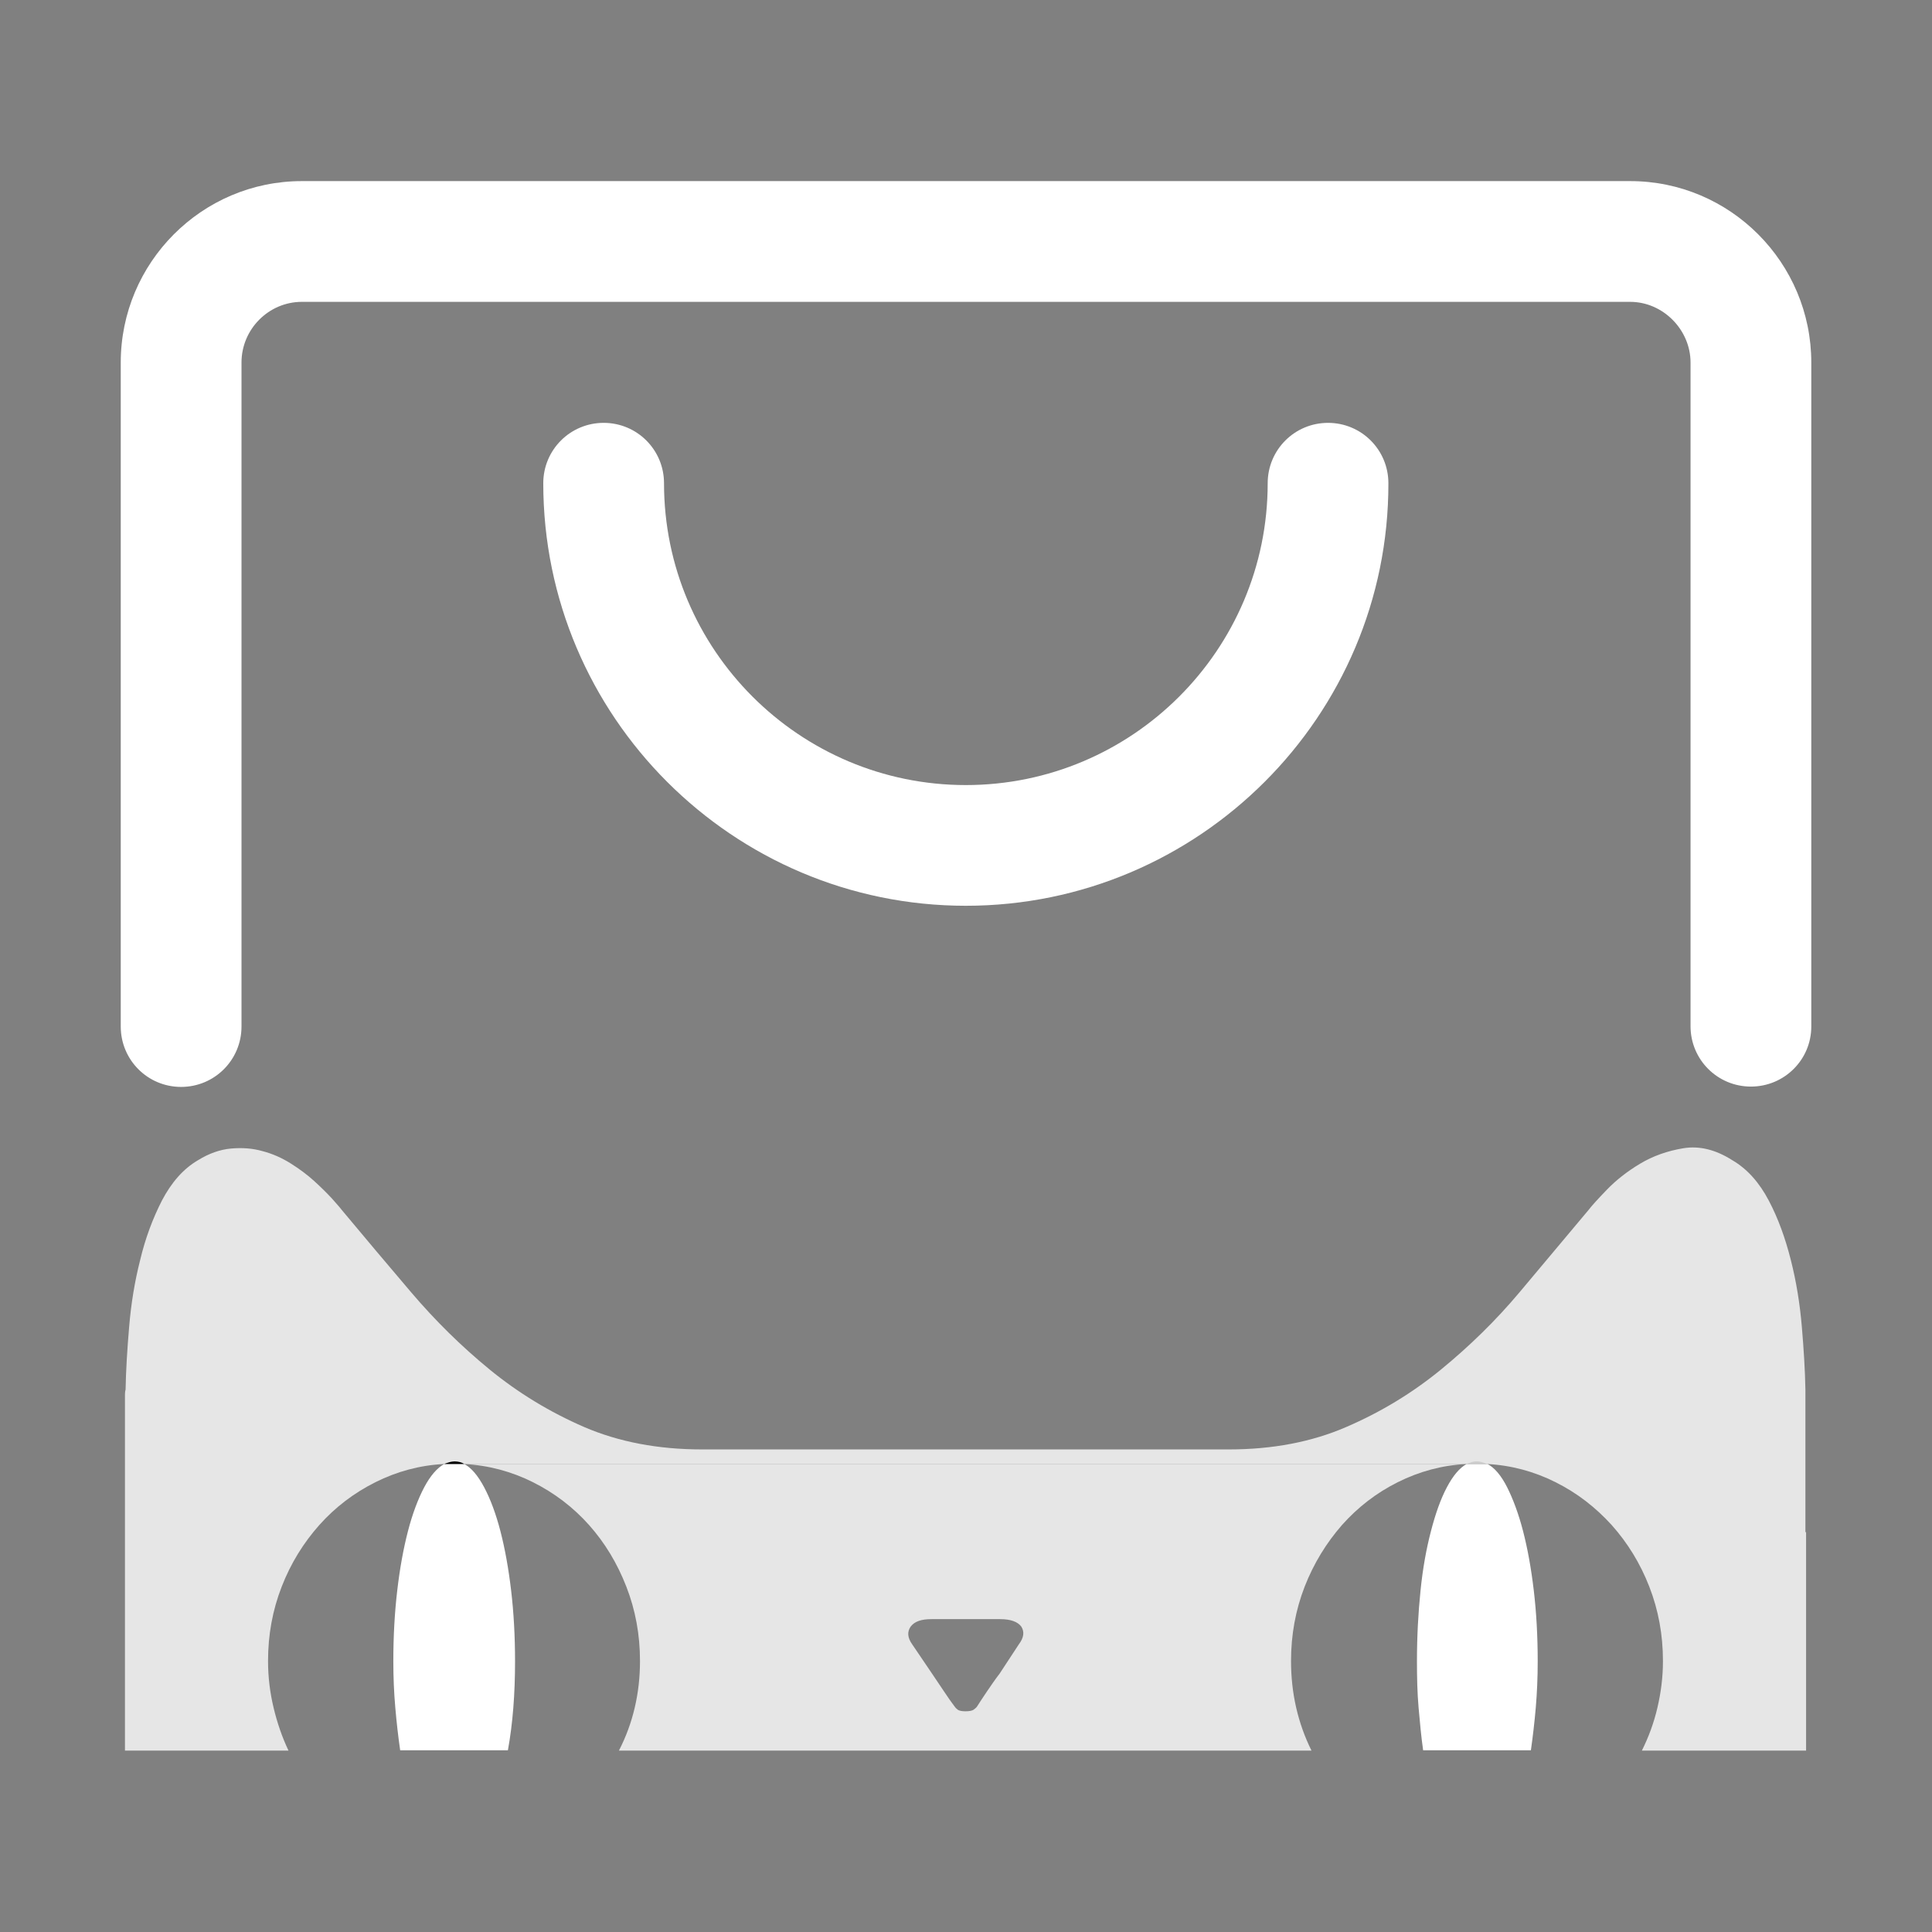
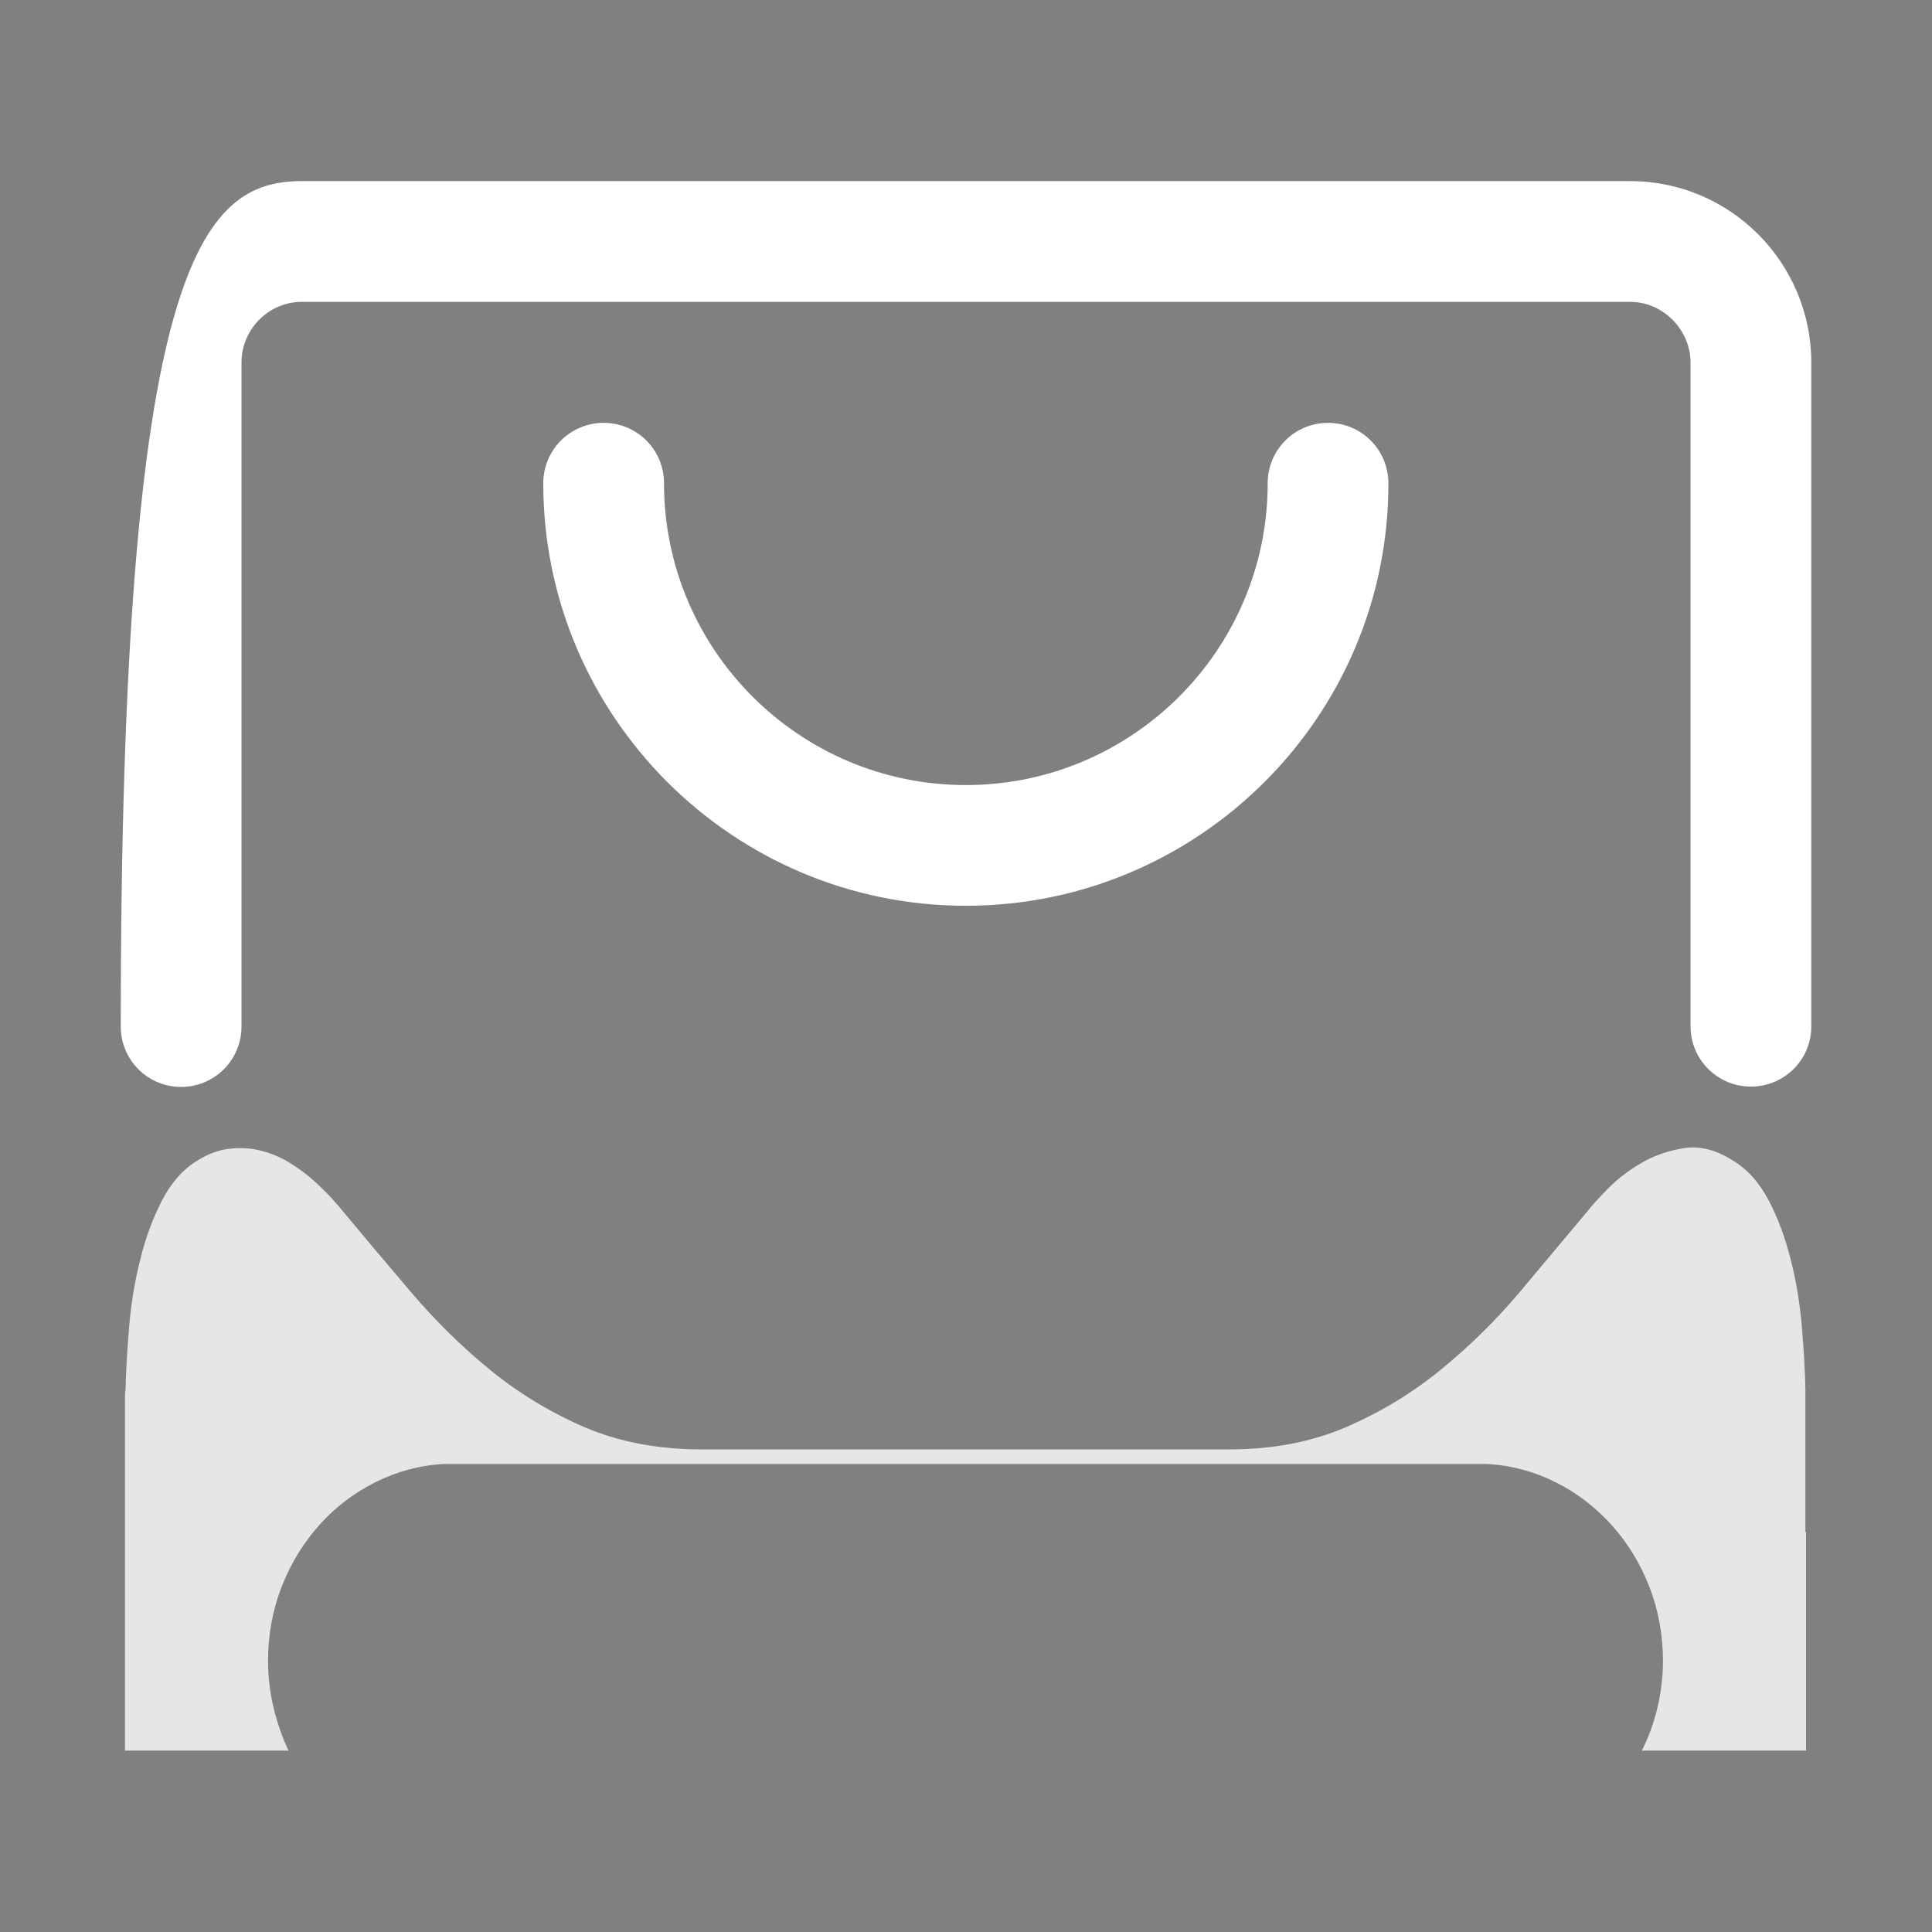
<svg xmlns="http://www.w3.org/2000/svg" width="46" height="46" viewBox="0 0 46 46" fill="none">
  <rect x="0" y="0" width="46" height="46" fill="#808080" stroke="none" />
-   <path d="M34.919 34.857C34.965 34.834 35.004 34.826 35.043 34.811C35.074 34.803 35.112 34.795 35.166 34.795C35.236 34.795 35.313 34.819 35.406 34.857" fill="#272636" style="fill:#272636;fill:color(display-p3 0.153 0.149 0.212);fill-opacity:1;" />
-   <path d="M10.578 34.857C10.408 34.95 10.246 35.136 10.099 35.414C9.953 35.692 9.821 36.04 9.713 36.457C9.605 36.874 9.52 37.338 9.458 37.871C9.396 38.397 9.365 38.961 9.365 39.556C9.365 39.942 9.381 40.305 9.412 40.66C9.443 41.016 9.481 41.348 9.528 41.673H12.093C12.209 41.039 12.263 40.328 12.263 39.556C12.263 38.961 12.232 38.397 12.17 37.871C12.108 37.346 12.023 36.874 11.915 36.457C11.807 36.04 11.676 35.692 11.529 35.414C11.382 35.136 11.22 34.942 11.05 34.857" fill="white" style="fill:white;fill-opacity:1;" />
-   <path d="M34.92 34.857C34.75 34.95 34.595 35.136 34.448 35.414C34.301 35.692 34.178 36.04 34.07 36.457C33.961 36.874 33.876 37.338 33.822 37.871C33.768 38.397 33.737 38.961 33.737 39.556C33.737 39.942 33.745 40.305 33.776 40.66C33.807 41.016 33.838 41.348 33.884 41.673H36.45C36.496 41.348 36.535 41.016 36.566 40.66C36.596 40.305 36.612 39.942 36.612 39.556C36.612 38.961 36.581 38.397 36.519 37.871C36.457 37.346 36.372 36.874 36.264 36.457C36.156 36.04 36.025 35.692 35.886 35.414C35.746 35.136 35.584 34.942 35.414 34.857" fill="white" style="fill:white;fill-opacity:1;" />
-   <path d="M11.05 34.857C11.629 34.888 12.178 35.035 12.688 35.29C13.198 35.545 13.646 35.885 14.025 36.31C14.403 36.735 14.697 37.222 14.913 37.778C15.13 38.335 15.238 38.922 15.238 39.548C15.238 40.321 15.068 41.039 14.736 41.681H31.226C30.901 41.024 30.739 40.313 30.739 39.548C30.739 38.922 30.847 38.335 31.063 37.778C31.28 37.222 31.581 36.735 31.952 36.31C32.331 35.885 32.771 35.545 33.281 35.29C33.791 35.035 34.332 34.888 34.911 34.857H11.05ZM24.256 39.154L23.8 39.849C23.692 39.988 23.599 40.127 23.498 40.274C23.406 40.413 23.321 40.537 23.259 40.637C23.243 40.66 23.212 40.684 23.181 40.707C23.151 40.73 23.081 40.745 22.988 40.745C22.896 40.745 22.834 40.73 22.803 40.707C22.772 40.684 22.749 40.66 22.733 40.637C22.656 40.537 22.571 40.413 22.478 40.274L22.192 39.849L21.721 39.154C21.605 38.992 21.597 38.852 21.682 38.729C21.775 38.605 21.937 38.551 22.177 38.551H23.815C24.062 38.551 24.232 38.613 24.317 38.729C24.395 38.852 24.379 38.992 24.256 39.154Z" fill="white" fill-opacity="0.8" style="fill:white;fill-opacity:0.8;" />
  <path d="M35.406 34.857C35.985 34.888 36.526 35.035 37.036 35.29C37.546 35.545 37.986 35.885 38.373 36.31C38.752 36.735 39.053 37.222 39.269 37.778C39.486 38.335 39.594 38.922 39.594 39.548C39.594 39.934 39.547 40.297 39.462 40.66C39.377 41.024 39.254 41.356 39.092 41.681H43.002V36.48H42.986V33.242V33.227V33.088C42.978 32.632 42.947 32.137 42.901 31.589C42.855 31.048 42.77 30.515 42.638 29.997C42.507 29.479 42.337 29.008 42.113 28.583C41.889 28.158 41.603 27.833 41.247 27.625C40.846 27.37 40.459 27.277 40.081 27.339C39.702 27.401 39.354 27.524 39.045 27.71C38.736 27.895 38.473 28.104 38.257 28.328C38.041 28.552 37.894 28.714 37.824 28.807C37.291 29.441 36.742 30.097 36.178 30.77C35.614 31.442 34.988 32.052 34.308 32.609C33.628 33.165 32.879 33.621 32.052 33.977C31.233 34.332 30.298 34.51 29.262 34.51H28.266H22.988H22.973H17.695H16.714C15.67 34.51 14.735 34.332 13.909 33.977C13.089 33.621 12.34 33.165 11.66 32.609C10.98 32.052 10.362 31.442 9.79 30.77C9.218 30.097 8.67 29.448 8.136 28.807C8.09 28.745 8.005 28.652 7.897 28.529C7.781 28.405 7.642 28.266 7.48 28.119C7.317 27.972 7.132 27.833 6.923 27.702C6.715 27.571 6.49 27.47 6.251 27.408C6.011 27.339 5.764 27.323 5.501 27.346C5.239 27.37 4.976 27.462 4.713 27.625C4.358 27.833 4.08 28.158 3.856 28.583C3.639 29.008 3.461 29.479 3.338 29.997C3.206 30.515 3.121 31.04 3.075 31.589C3.029 32.13 2.998 32.632 2.99 33.088C2.982 33.111 2.975 33.15 2.975 33.227V33.242V36.48V41.681H6.869C6.715 41.356 6.599 41.016 6.514 40.66C6.429 40.305 6.382 39.934 6.382 39.548C6.382 38.922 6.49 38.335 6.707 37.778C6.923 37.222 7.225 36.735 7.603 36.31C7.982 35.885 8.43 35.545 8.94 35.29C9.45 35.035 9.991 34.888 10.57 34.857" fill="white" fill-opacity="0.8" style="fill:white;fill-opacity:0.8;" />
-   <path d="M10.578 34.857C10.624 34.834 10.671 34.826 10.71 34.811C10.748 34.803 10.787 34.795 10.825 34.795C10.872 34.795 10.91 34.803 10.949 34.811C10.98 34.819 11.019 34.834 11.057 34.857" fill="#272636" style="fill:#272636;fill:color(display-p3 0.153 0.149 0.212);fill-opacity:1;" />
-   <path d="M41.689 25.871C40.893 25.871 40.251 25.23 40.251 24.434V8.632C40.251 7.851 39.595 7.187 38.814 7.187H7.187C6.399 7.187 5.75 7.836 5.75 8.632V24.441C5.75 25.237 5.108 25.879 4.312 25.879C3.516 25.879 2.875 25.237 2.875 24.441L2.875 8.632C2.875 6.252 4.807 4.312 7.187 4.312H38.814C41.194 4.312 43.126 6.252 43.126 8.632V24.441C43.126 25.23 42.485 25.871 41.689 25.871Z" fill="white" style="fill:white;fill-opacity:1;" />
+   <path d="M41.689 25.871C40.893 25.871 40.251 25.23 40.251 24.434V8.632C40.251 7.851 39.595 7.187 38.814 7.187H7.187C6.399 7.187 5.75 7.836 5.75 8.632V24.441C5.75 25.237 5.108 25.879 4.312 25.879C3.516 25.879 2.875 25.237 2.875 24.441C2.875 6.252 4.807 4.312 7.187 4.312H38.814C41.194 4.312 43.126 6.252 43.126 8.632V24.441C43.126 25.23 42.485 25.871 41.689 25.871Z" fill="white" style="fill:white;fill-opacity:1;" />
  <path d="M22.996 21.566C17.448 21.566 12.935 17.054 12.935 11.506C12.935 10.71 13.577 10.068 14.373 10.068C15.169 10.068 15.81 10.71 15.81 11.506C15.81 15.47 19.032 18.692 22.996 18.692C26.96 18.692 30.183 15.47 30.183 11.506C30.183 10.71 30.824 10.068 31.62 10.068C32.416 10.068 33.057 10.71 33.057 11.506C33.065 17.054 28.544 21.566 22.996 21.566Z" fill="white" style="fill:white;fill-opacity:1;" />
</svg>